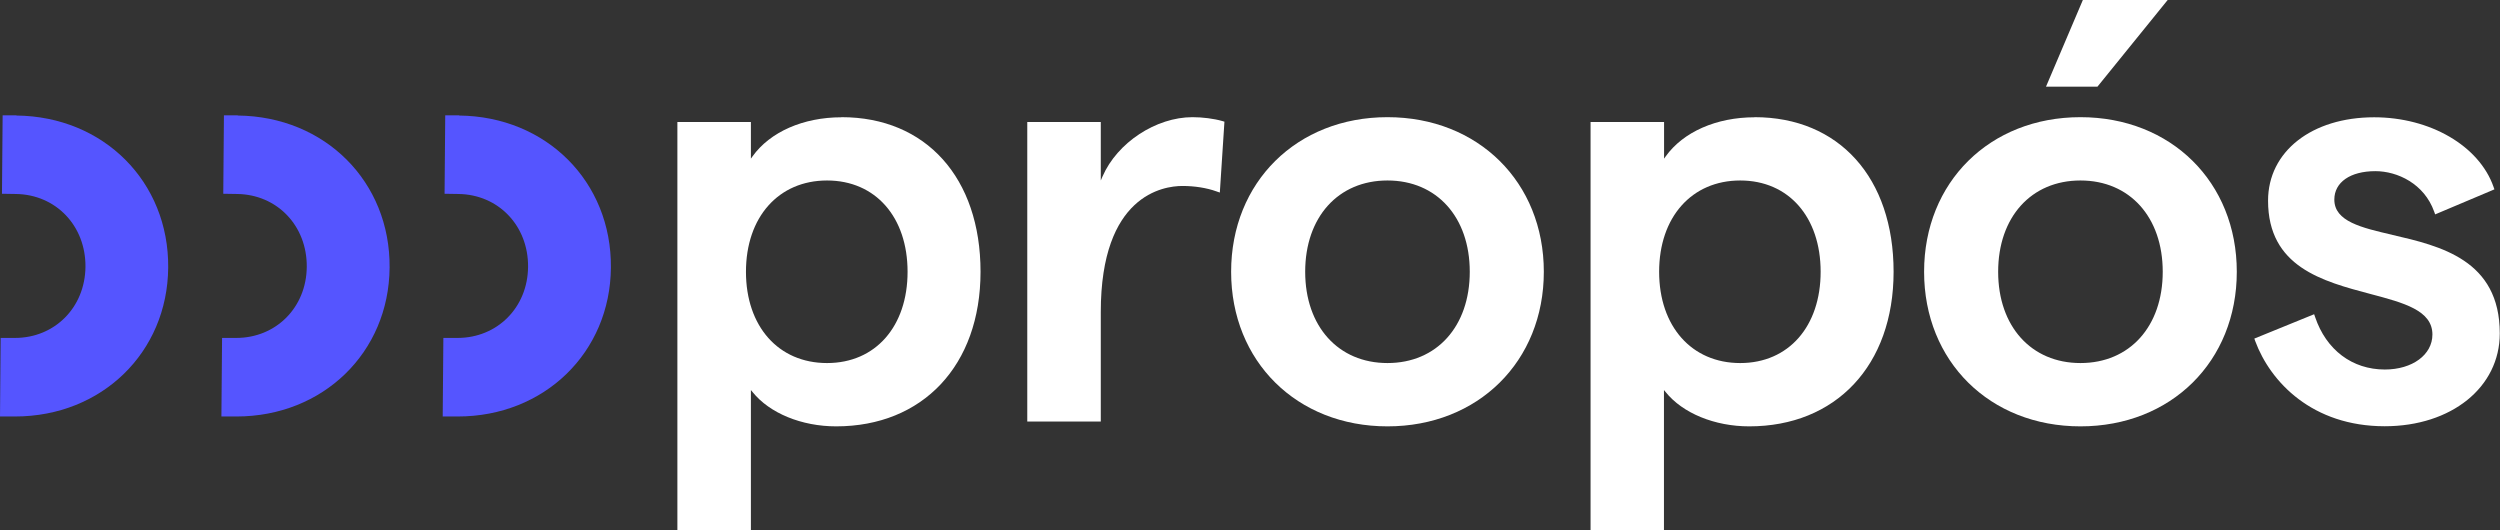
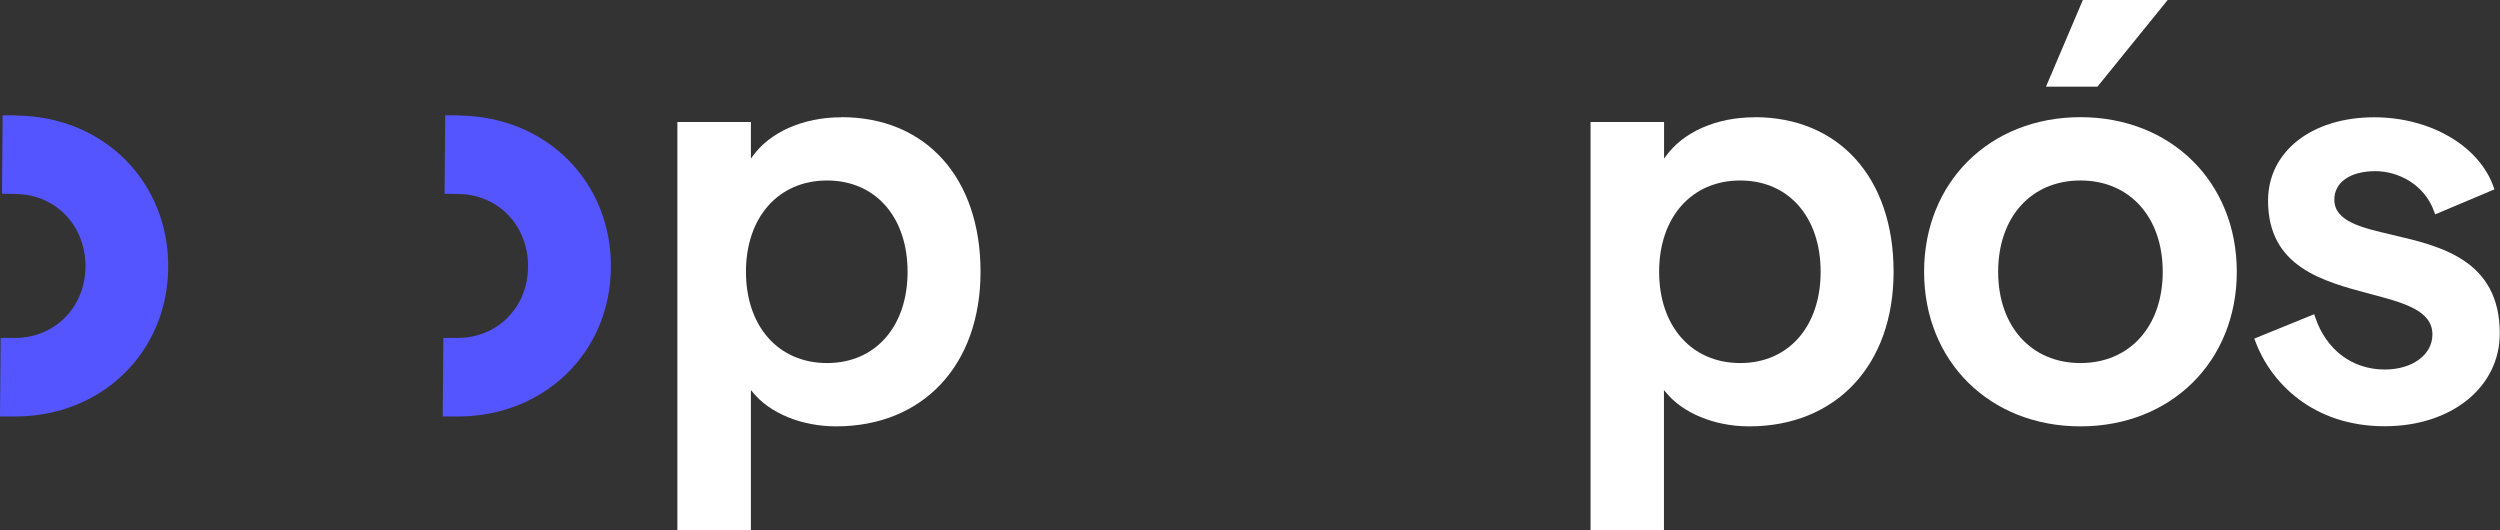
<svg xmlns="http://www.w3.org/2000/svg" id="uuid-fad862cd-76da-4bfc-97ac-d20a9aa6296d" viewBox="0 0 227.86 48.34">
  <rect x="0" y="0" width="227.86" height="48.34" fill="#333333" stroke="none" />
  <defs>
    <style>.uuid-0f7a03e4-5cf3-426d-be04-7309a4433a36{fill:#55f;}.uuid-0f7a03e4-5cf3-426d-be04-7309a4433a36,.uuid-1ee95a56-d69f-4acc-9526-676231ed3e48{stroke-width:0px;}.uuid-1ee95a56-d69f-4acc-9526-676231ed3e48{fill:#fff;}</style>
  </defs>
  <polygon class="uuid-1ee95a56-d69f-4acc-9526-676231ed3e48" points="197.57 0 189.84 0 186.48 7.9 191.17 7.9 197.57 0" />
  <path class="uuid-0f7a03e4-5cf3-426d-be04-7309a4433a36" d="M41.83,10.51h-1.25l-.06,7.15,1.25.02c3.66.04,6.39,2.9,6.36,6.64-.03,3.7-2.8,6.48-6.43,6.48h-1.29l-.06,7.16h1.37c7.89,0,13.9-5.83,13.96-13.57.07-7.82-5.88-13.78-13.84-13.86v-.02Z" />
-   <path class="uuid-0f7a03e4-5cf3-426d-be04-7309a4433a36" d="M21.66,10.51h-1.25l-.06,7.15,1.25.02c3.66.04,6.39,2.9,6.36,6.64-.03,3.7-2.8,6.48-6.43,6.48h-1.29l-.06,7.16h1.37c7.89,0,13.9-5.83,13.96-13.57.07-7.82-5.88-13.78-13.84-13.86v-.02Z" />
  <path class="uuid-0f7a03e4-5cf3-426d-be04-7309a4433a36" d="M1.49,10.51H.24l-.06,7.15,1.25.02c3.66.04,6.39,2.9,6.36,6.64-.04,3.7-2.8,6.48-6.43,6.48H.06l-.06,7.16h1.37c7.89,0,13.9-5.83,13.96-13.57.07-7.82-5.88-13.78-13.84-13.86v-.02Z" />
  <path class="uuid-1ee95a56-d69f-4acc-9526-676231ed3e48" d="M76.69,10.69c-3.47,0-6.5,1.33-8.1,3.56l-.15.21v-3.34h-6.7v37.22h6.7v-12.79l.15.18c1.55,1.93,4.47,3.13,7.62,3.13,7.87,0,13.16-5.53,13.16-14.09s-4.97-14.09-12.67-14.09h-.01ZM82.72,24.77c0,4.97-2.91,8.32-7.34,8.32s-7.39-3.34-7.39-8.32,2.97-8.32,7.39-8.32,7.34,3.34,7.34,8.32Z" />
-   <path class="uuid-1ee95a56-d69f-4acc-9526-676231ed3e48" d="M108.69,10.68c-3.33,0-6.86,2.32-8.2,5.4l-.16.37v-5.33h-6.7v27.3h6.7v-9.99c0-10.65,5.7-11.48,7.44-11.48,1.1,0,2.2.17,3.09.49l.32.11.42-6.46-.2-.06c-.77-.22-1.81-.35-2.71-.35Z" />
-   <path class="uuid-1ee95a56-d69f-4acc-9526-676231ed3e48" d="M126.46,10.68c-8.26,0-14.25,5.92-14.25,14.09s5.99,14.09,14.25,14.09,14.25-5.92,14.25-14.09-5.99-14.09-14.25-14.09ZM126.46,33.09c-4.48,0-7.5-3.34-7.5-8.32s3.01-8.32,7.5-8.32,7.5,3.34,7.5,8.32-3.01,8.32-7.5,8.32Z" />
  <path class="uuid-1ee95a56-d69f-4acc-9526-676231ed3e48" d="M159.92,10.69c-3.47,0-6.5,1.33-8.1,3.56l-.15.21v-3.34h-6.7v37.22h6.69v-12.79l.15.18c1.55,1.93,4.47,3.13,7.62,3.13,7.87,0,13.16-5.53,13.16-14.09s-4.97-14.09-12.67-14.09h0ZM165.94,24.77c0,4.97-2.91,8.32-7.33,8.32s-7.39-3.34-7.39-8.32,2.97-8.32,7.39-8.32,7.33,3.34,7.33,8.32Z" />
  <path class="uuid-1ee95a56-d69f-4acc-9526-676231ed3e48" d="M189.62,10.68c-8.26,0-14.25,5.92-14.25,14.09s5.99,14.09,14.25,14.09,14.25-5.92,14.25-14.09-5.99-14.09-14.25-14.09ZM189.62,33.09c-4.48,0-7.5-3.34-7.5-8.32s3.01-8.32,7.5-8.32,7.5,3.34,7.5,8.32-3.01,8.32-7.5,8.32Z" />
  <path class="uuid-1ee95a56-d69f-4acc-9526-676231ed3e48" d="M218.07,21.41c-2.85-.66-5.31-1.23-5.31-3.22,0-1.58,1.46-2.59,3.74-2.59,2.01,0,4.45,1.14,5.36,3.69l.09.25,5.4-2.28-.08-.23c-1.31-3.74-5.78-6.34-10.88-6.34-5.69,0-9.67,3.12-9.67,7.6,0,6.04,4.97,7.35,9.35,8.51,3.02.8,5.63,1.49,5.63,3.69,0,1.84-1.82,3.19-4.34,3.19-2.97,0-5.34-1.79-6.35-4.78l-.09-.26-5.45,2.22.08.23c1.39,3.75,5.22,7.76,11.8,7.76h0c6.08,0,10.49-3.55,10.49-8.46,0-6.71-5.43-7.97-9.79-8.98h.02Z" />
</svg>